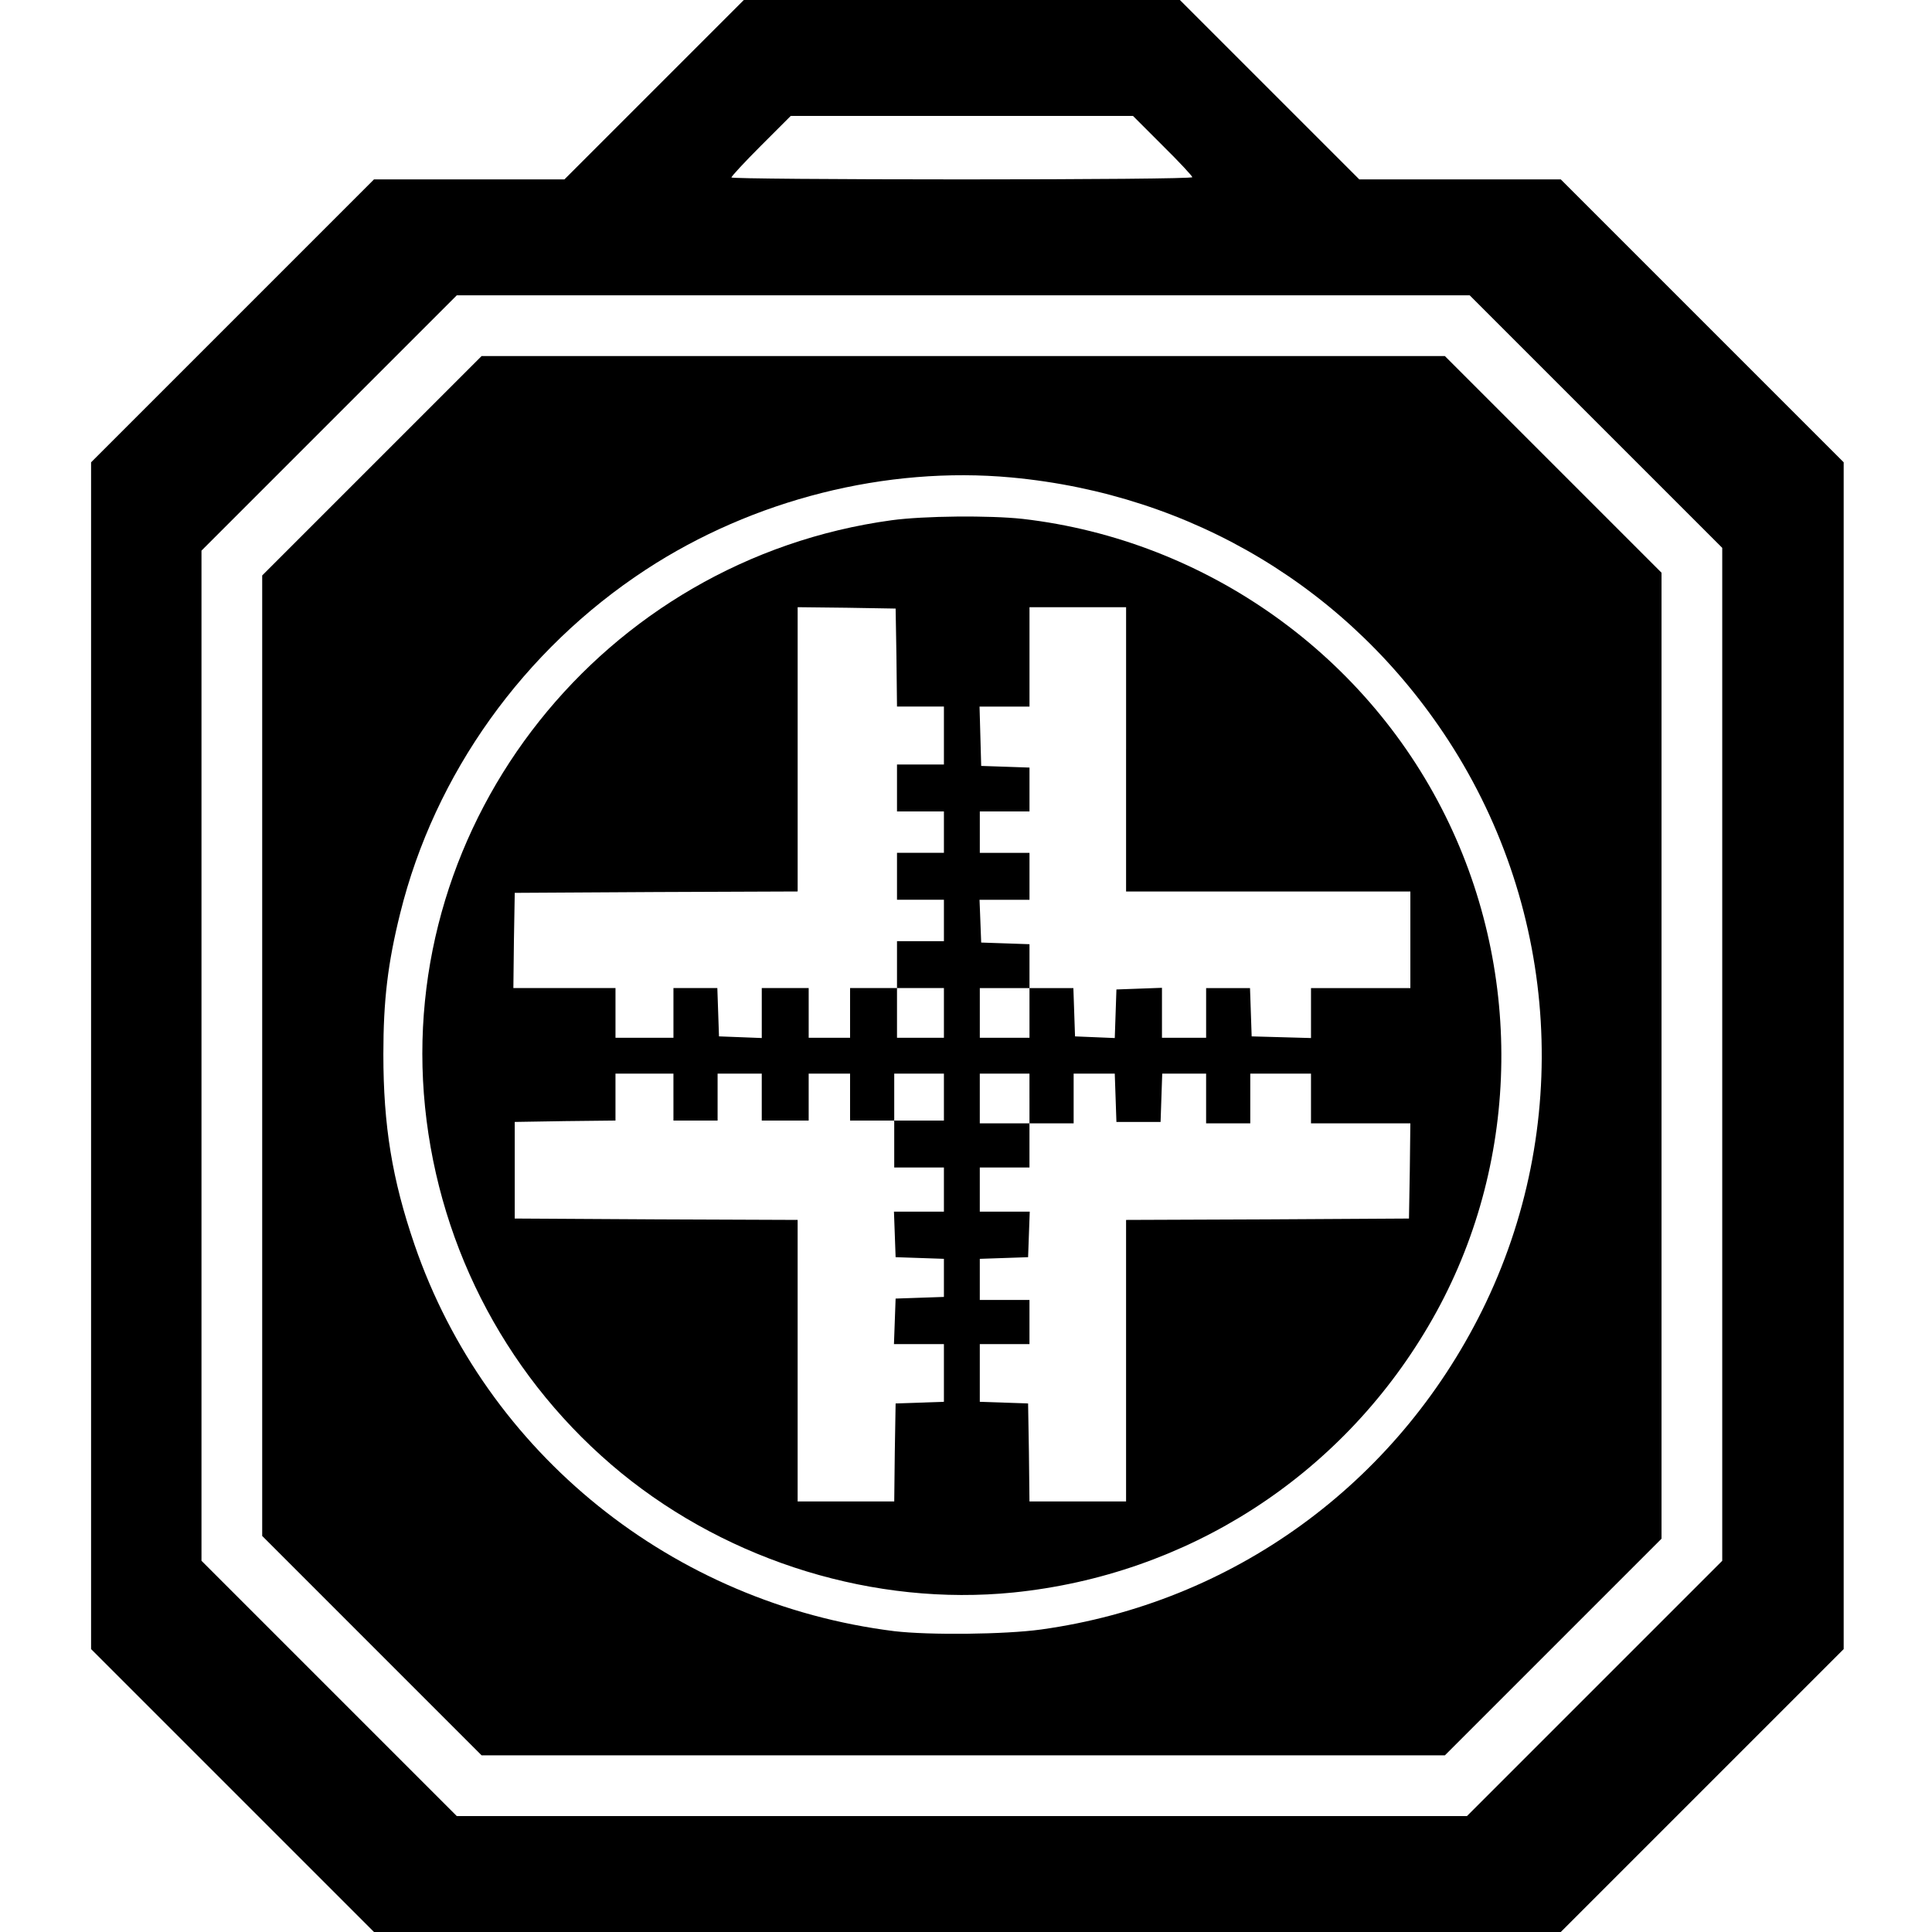
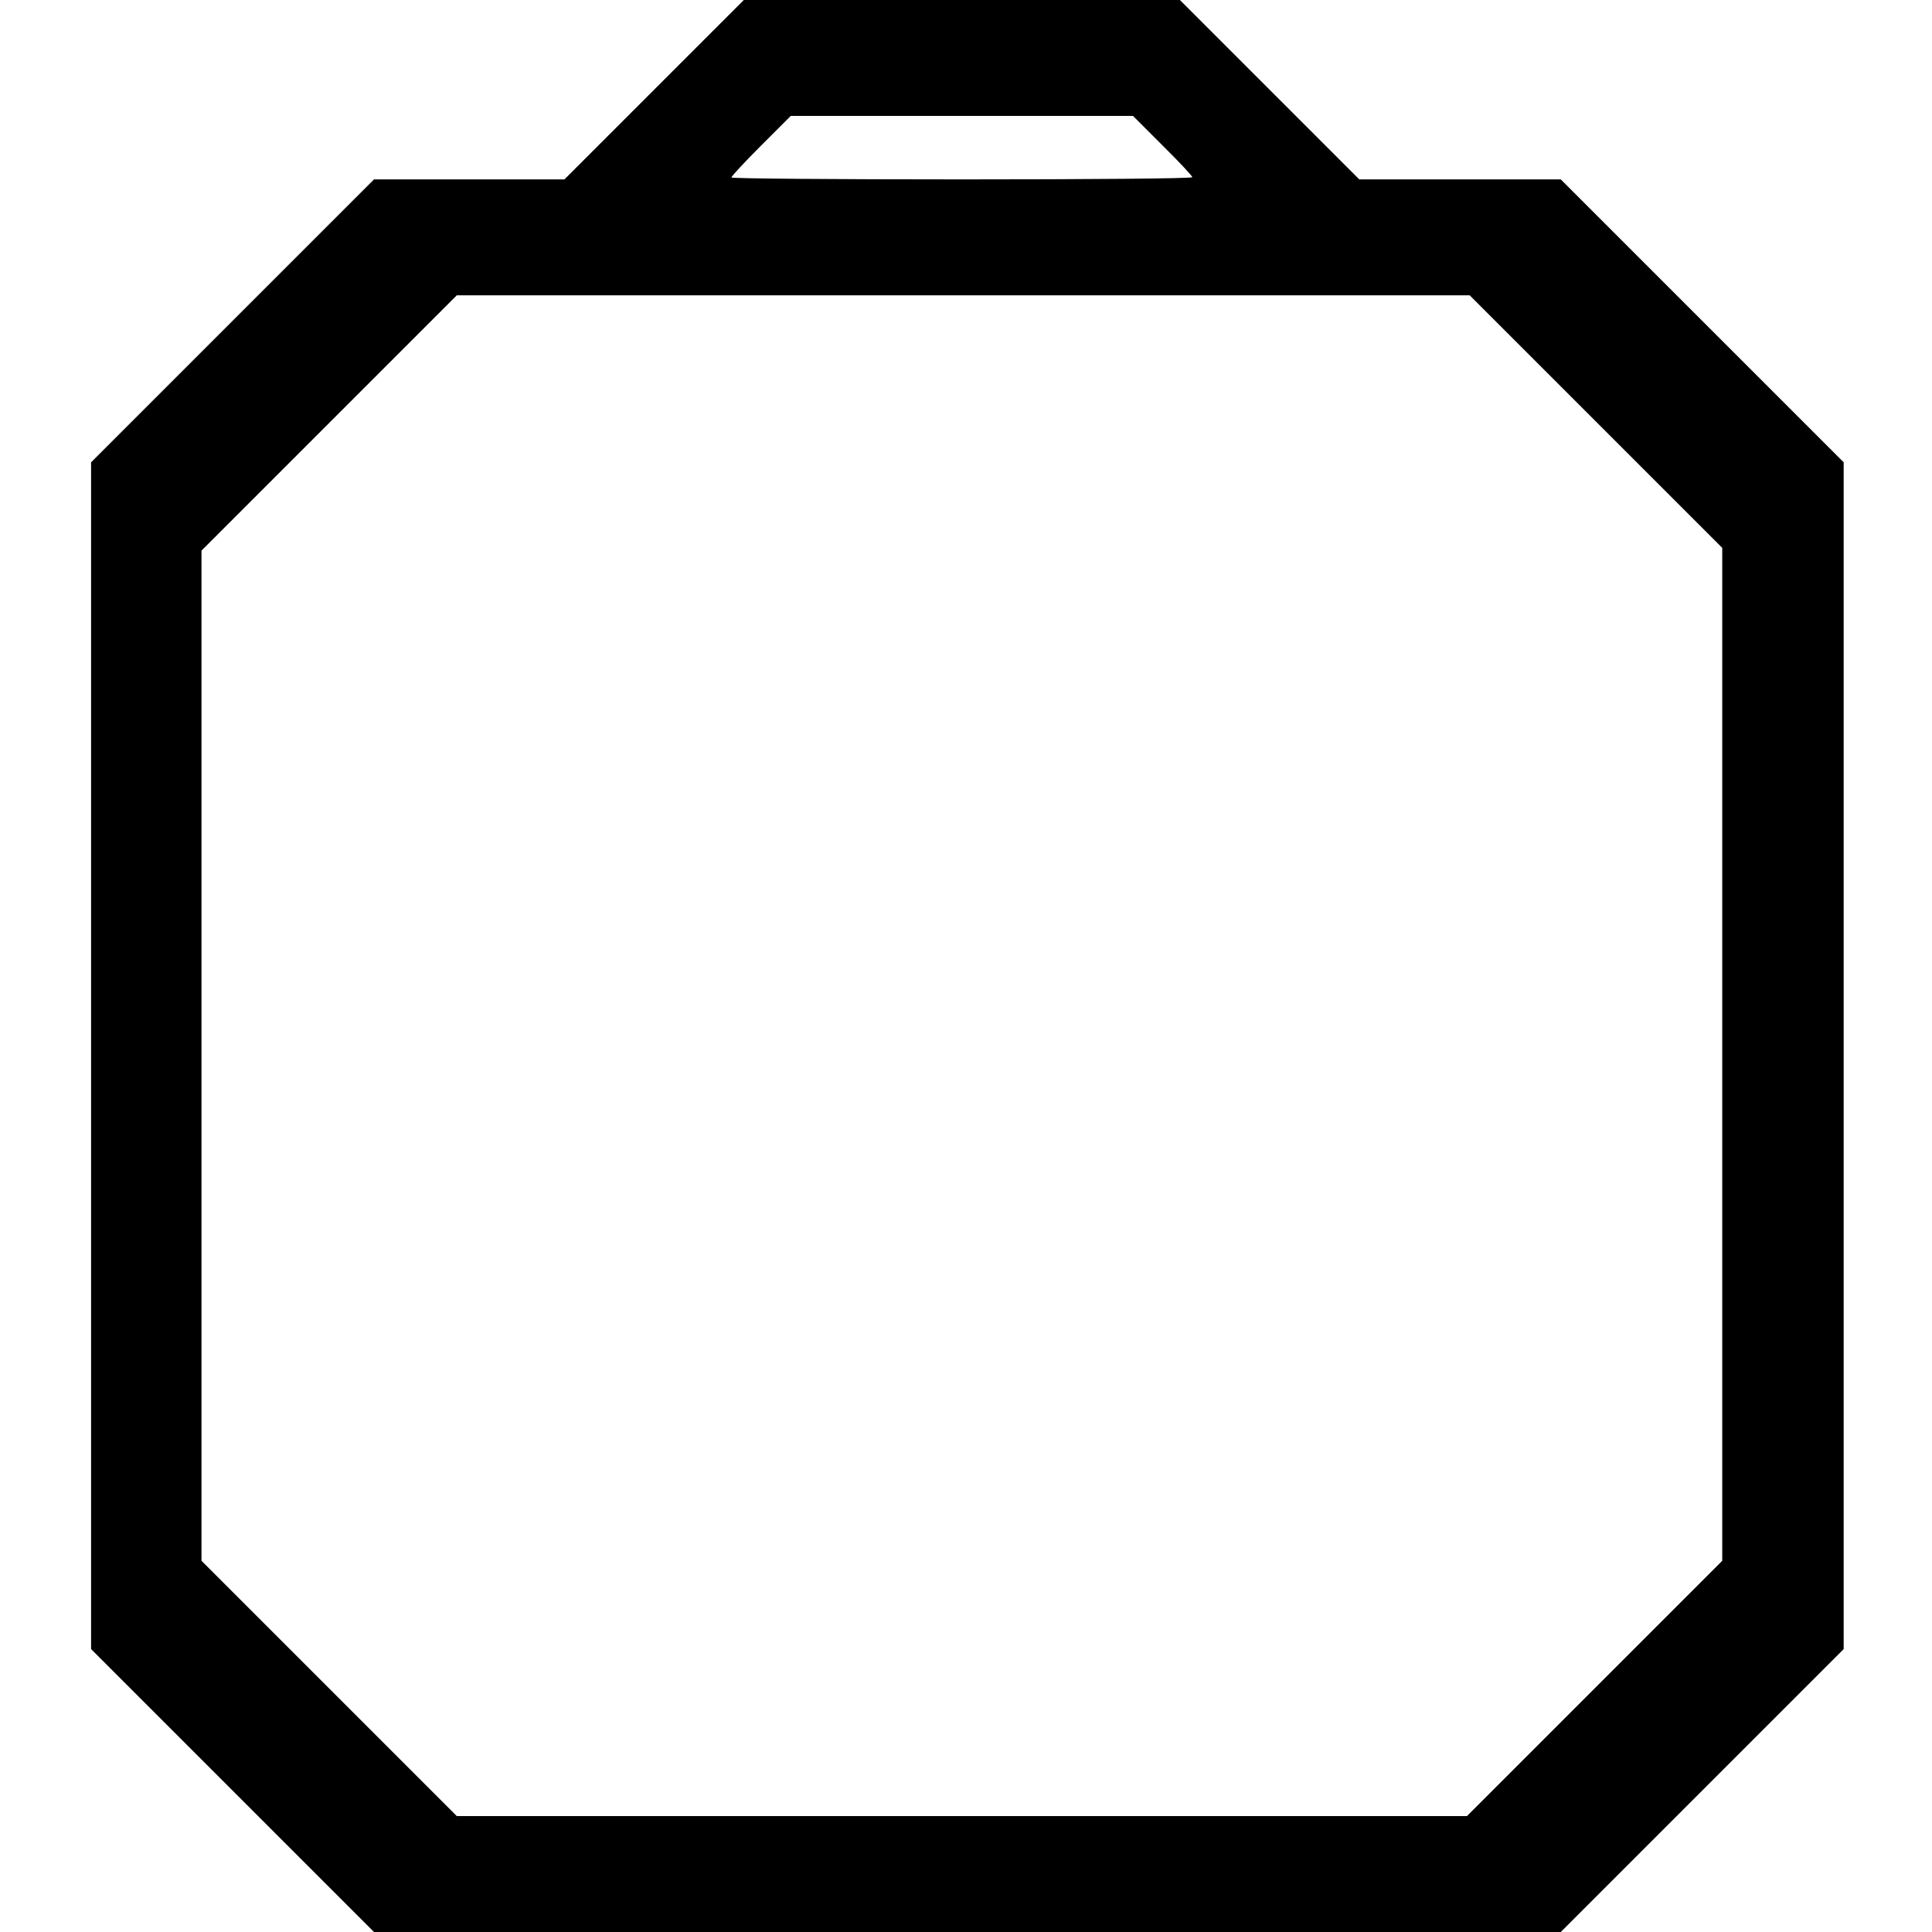
<svg xmlns="http://www.w3.org/2000/svg" version="1.0" width="700pt" height="700pt" viewBox="0 0 700 700" preserveAspectRatio="xMidYMid meet">
  <g transform="translate(0,700) scale(0.1,-0.1)" fill="#000000" stroke="none">
    <path d="M2370 6675 l-325 -325 -345 0 -345 0 -513 -513 -512 -512 0 -2150 0 -2150 513 -513 512 -512 2150 0 2150 0 513 513 512 512 0 2150 0 2150 -513 513 -512 512 -365 0 -365 0 -325 325 -325 325 -790 0 -790 0 -325 -325z m1842 -202 c60 -59 108 -111 108 -115 0 -5 -376 -8 -835 -8 -459 0 -835 3 -835 7 0 4 48 56 107 115 l108 108 620 0 620 0 107 -107z m1570 -1000 l458 -458 0 -1835 0 -1835 -462 -462 -463 -463 -1830 0 -1830 0 -462 462 -463 463 0 1830 0 1830 462 462 463 463 1835 0 1835 0 457 -457z" />
-     <path d="M1347 5312 l-397 -397 0 -1740 0 -1740 398 -398 397 -397 1745 0 1745 0 393 393 392 392 0 1750 0 1750 -393 393 -392 392 -1745 0 -1745 0 -398 -398z m2318 -42 c655 -61 1226 -404 1583 -953 402 -619 449 -1405 122 -2065 -313 -631 -905 -1060 -1598 -1156 -130 -18 -406 -21 -532 -6 -802 100 -1478 643 -1738 1400 -81 236 -113 431 -113 690 0 196 16 330 61 511 125 505 447 955 890 1245 388 254 871 376 1325 334z" />
-     <path d="M3230 5115 c-1044 -143 -1795 -1088 -1690 -2126 53 -521 308 -996 711 -1326 396 -323 920 -483 1420 -433 630 64 1183 419 1504 965 324 549 352 1239 76 1820 -288 607 -878 1028 -1546 1105 -120 13 -358 11 -475 -5z m18 -497 l2 -178 85 0 85 0 0 -105 0 -105 -85 0 -85 0 0 -85 0 -85 85 0 85 0 0 -75 0 -75 -85 0 -85 0 0 -85 0 -85 85 0 85 0 0 -75 0 -75 -85 0 -85 0 0 -85 0 -85 85 0 85 0 0 -90 0 -90 -85 0 -85 0 0 90 0 90 -85 0 -85 0 0 -90 0 -90 -75 0 -75 0 0 90 0 90 -85 0 -85 0 0 -90 0 -91 -77 3 -78 3 -3 88 -3 87 -79 0 -80 0 0 -90 0 -90 -105 0 -105 0 0 90 0 90 -185 0 -185 0 2 173 3 172 513 3 512 2 0 515 0 515 178 -2 177 -3 3 -177z m832 -333 l0 -515 515 0 515 0 0 -175 0 -175 -180 0 -180 0 0 -90 0 -91 -107 3 -108 3 -3 88 -3 87 -79 0 -80 0 0 -90 0 -90 -80 0 -80 0 0 90 0 91 -82 -3 -83 -3 -3 -88 -3 -88 -72 3 -72 3 -3 88 -3 87 -79 0 -80 0 0 -90 0 -90 -90 0 -90 0 0 90 0 90 90 0 90 0 0 80 0 79 -87 3 -88 3 -3 78 -3 77 91 0 90 0 0 85 0 85 -90 0 -90 0 0 75 0 75 90 0 90 0 0 80 0 79 -87 3 -88 3 -3 108 -3 107 91 0 90 0 0 180 0 180 175 0 175 0 0 -515z m-1640 -1260 l0 -85 80 0 80 0 0 85 0 85 80 0 80 0 0 -85 0 -85 85 0 85 0 0 85 0 85 75 0 75 0 0 -85 0 -85 80 0 80 0 0 85 0 85 90 0 90 0 0 -85 0 -85 -90 0 -90 0 0 -85 0 -85 90 0 90 0 0 -80 0 -80 -90 0 -91 0 3 -82 3 -83 88 -3 87 -3 0 -69 0 -69 -87 -3 -88 -3 -3 -82 -3 -83 91 0 90 0 0 -105 0 -104 -87 -3 -88 -3 -3 -177 -2 -178 -175 0 -175 0 0 510 0 510 -512 2 -513 3 0 175 0 175 183 3 182 2 0 85 0 85 105 0 105 0 0 -85z m1290 -5 l0 -90 80 0 80 0 0 90 0 90 75 0 74 0 3 -87 3 -88 80 0 80 0 3 88 3 87 79 0 80 0 0 -90 0 -90 80 0 80 0 0 90 0 90 110 0 110 0 0 -90 0 -90 180 0 180 0 -2 -172 -3 -173 -512 -3 -513 -2 0 -510 0 -510 -175 0 -175 0 -2 178 -3 177 -87 3 -88 3 0 104 0 105 90 0 90 0 0 80 0 80 -90 0 -90 0 0 75 0 74 88 3 87 3 3 83 3 82 -91 0 -90 0 0 80 0 80 90 0 90 0 0 80 0 80 -90 0 -90 0 0 90 0 90 90 0 90 0 0 -90z" />
  </g>
</svg>